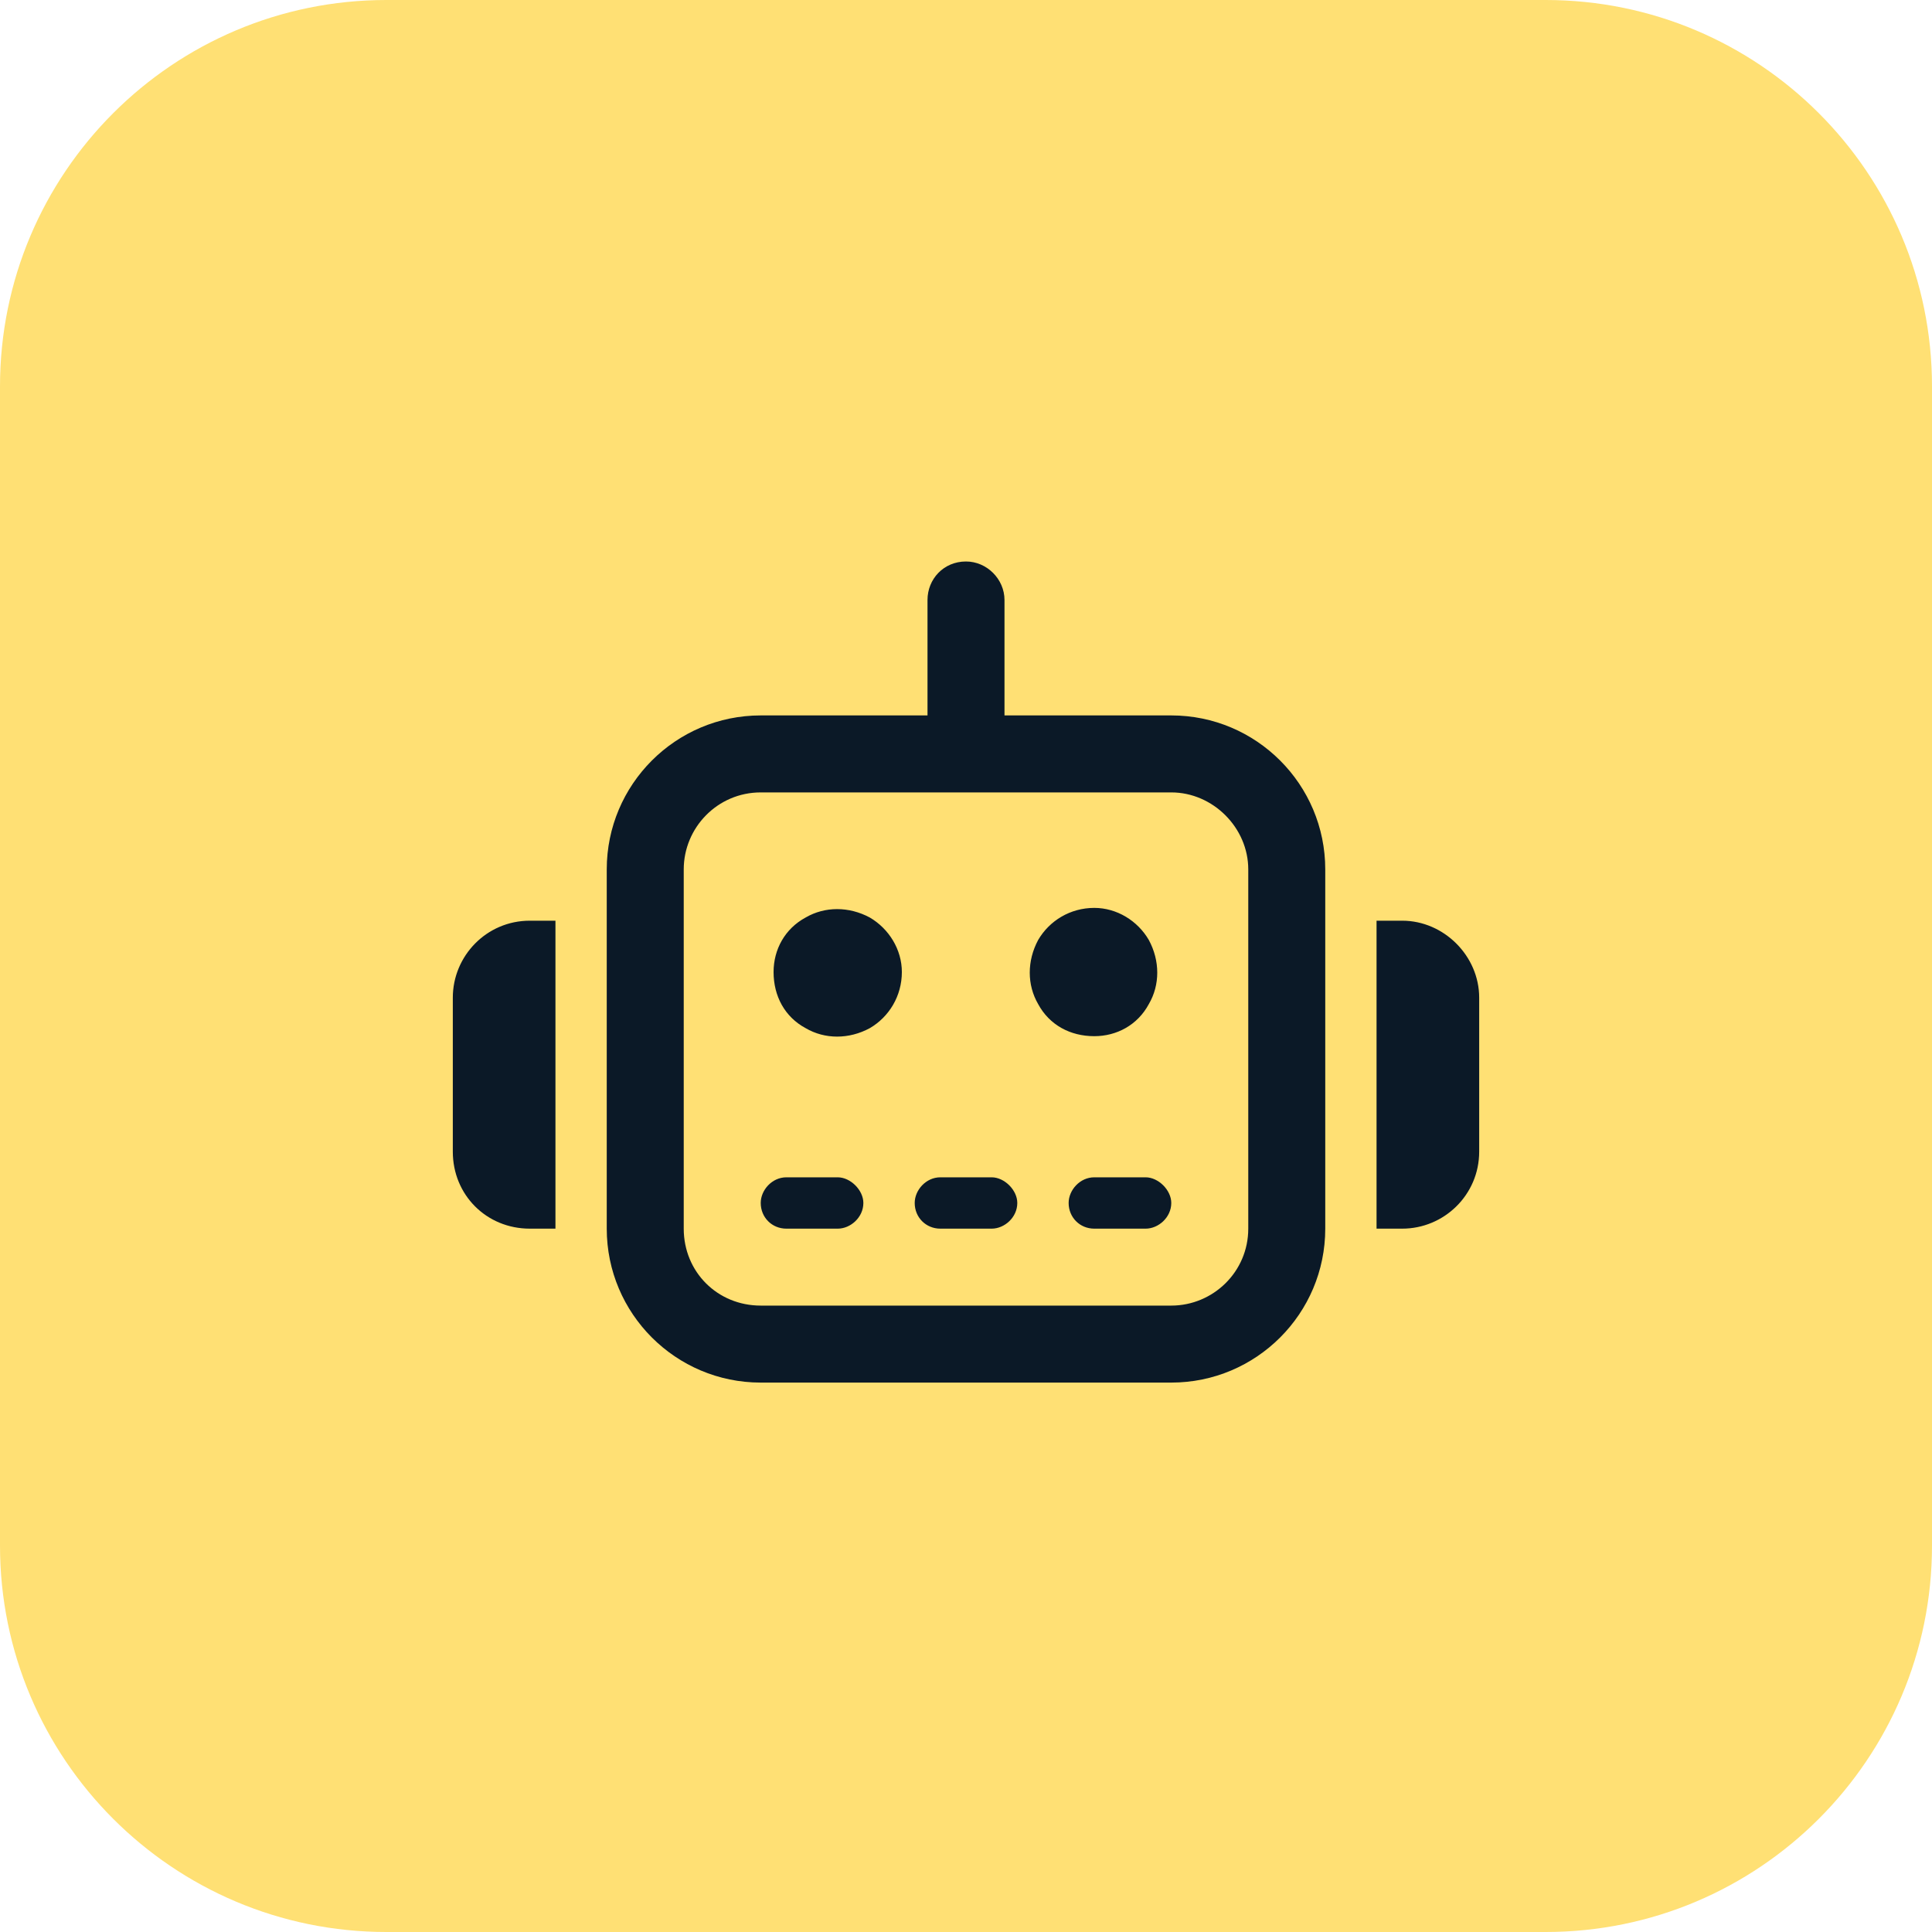
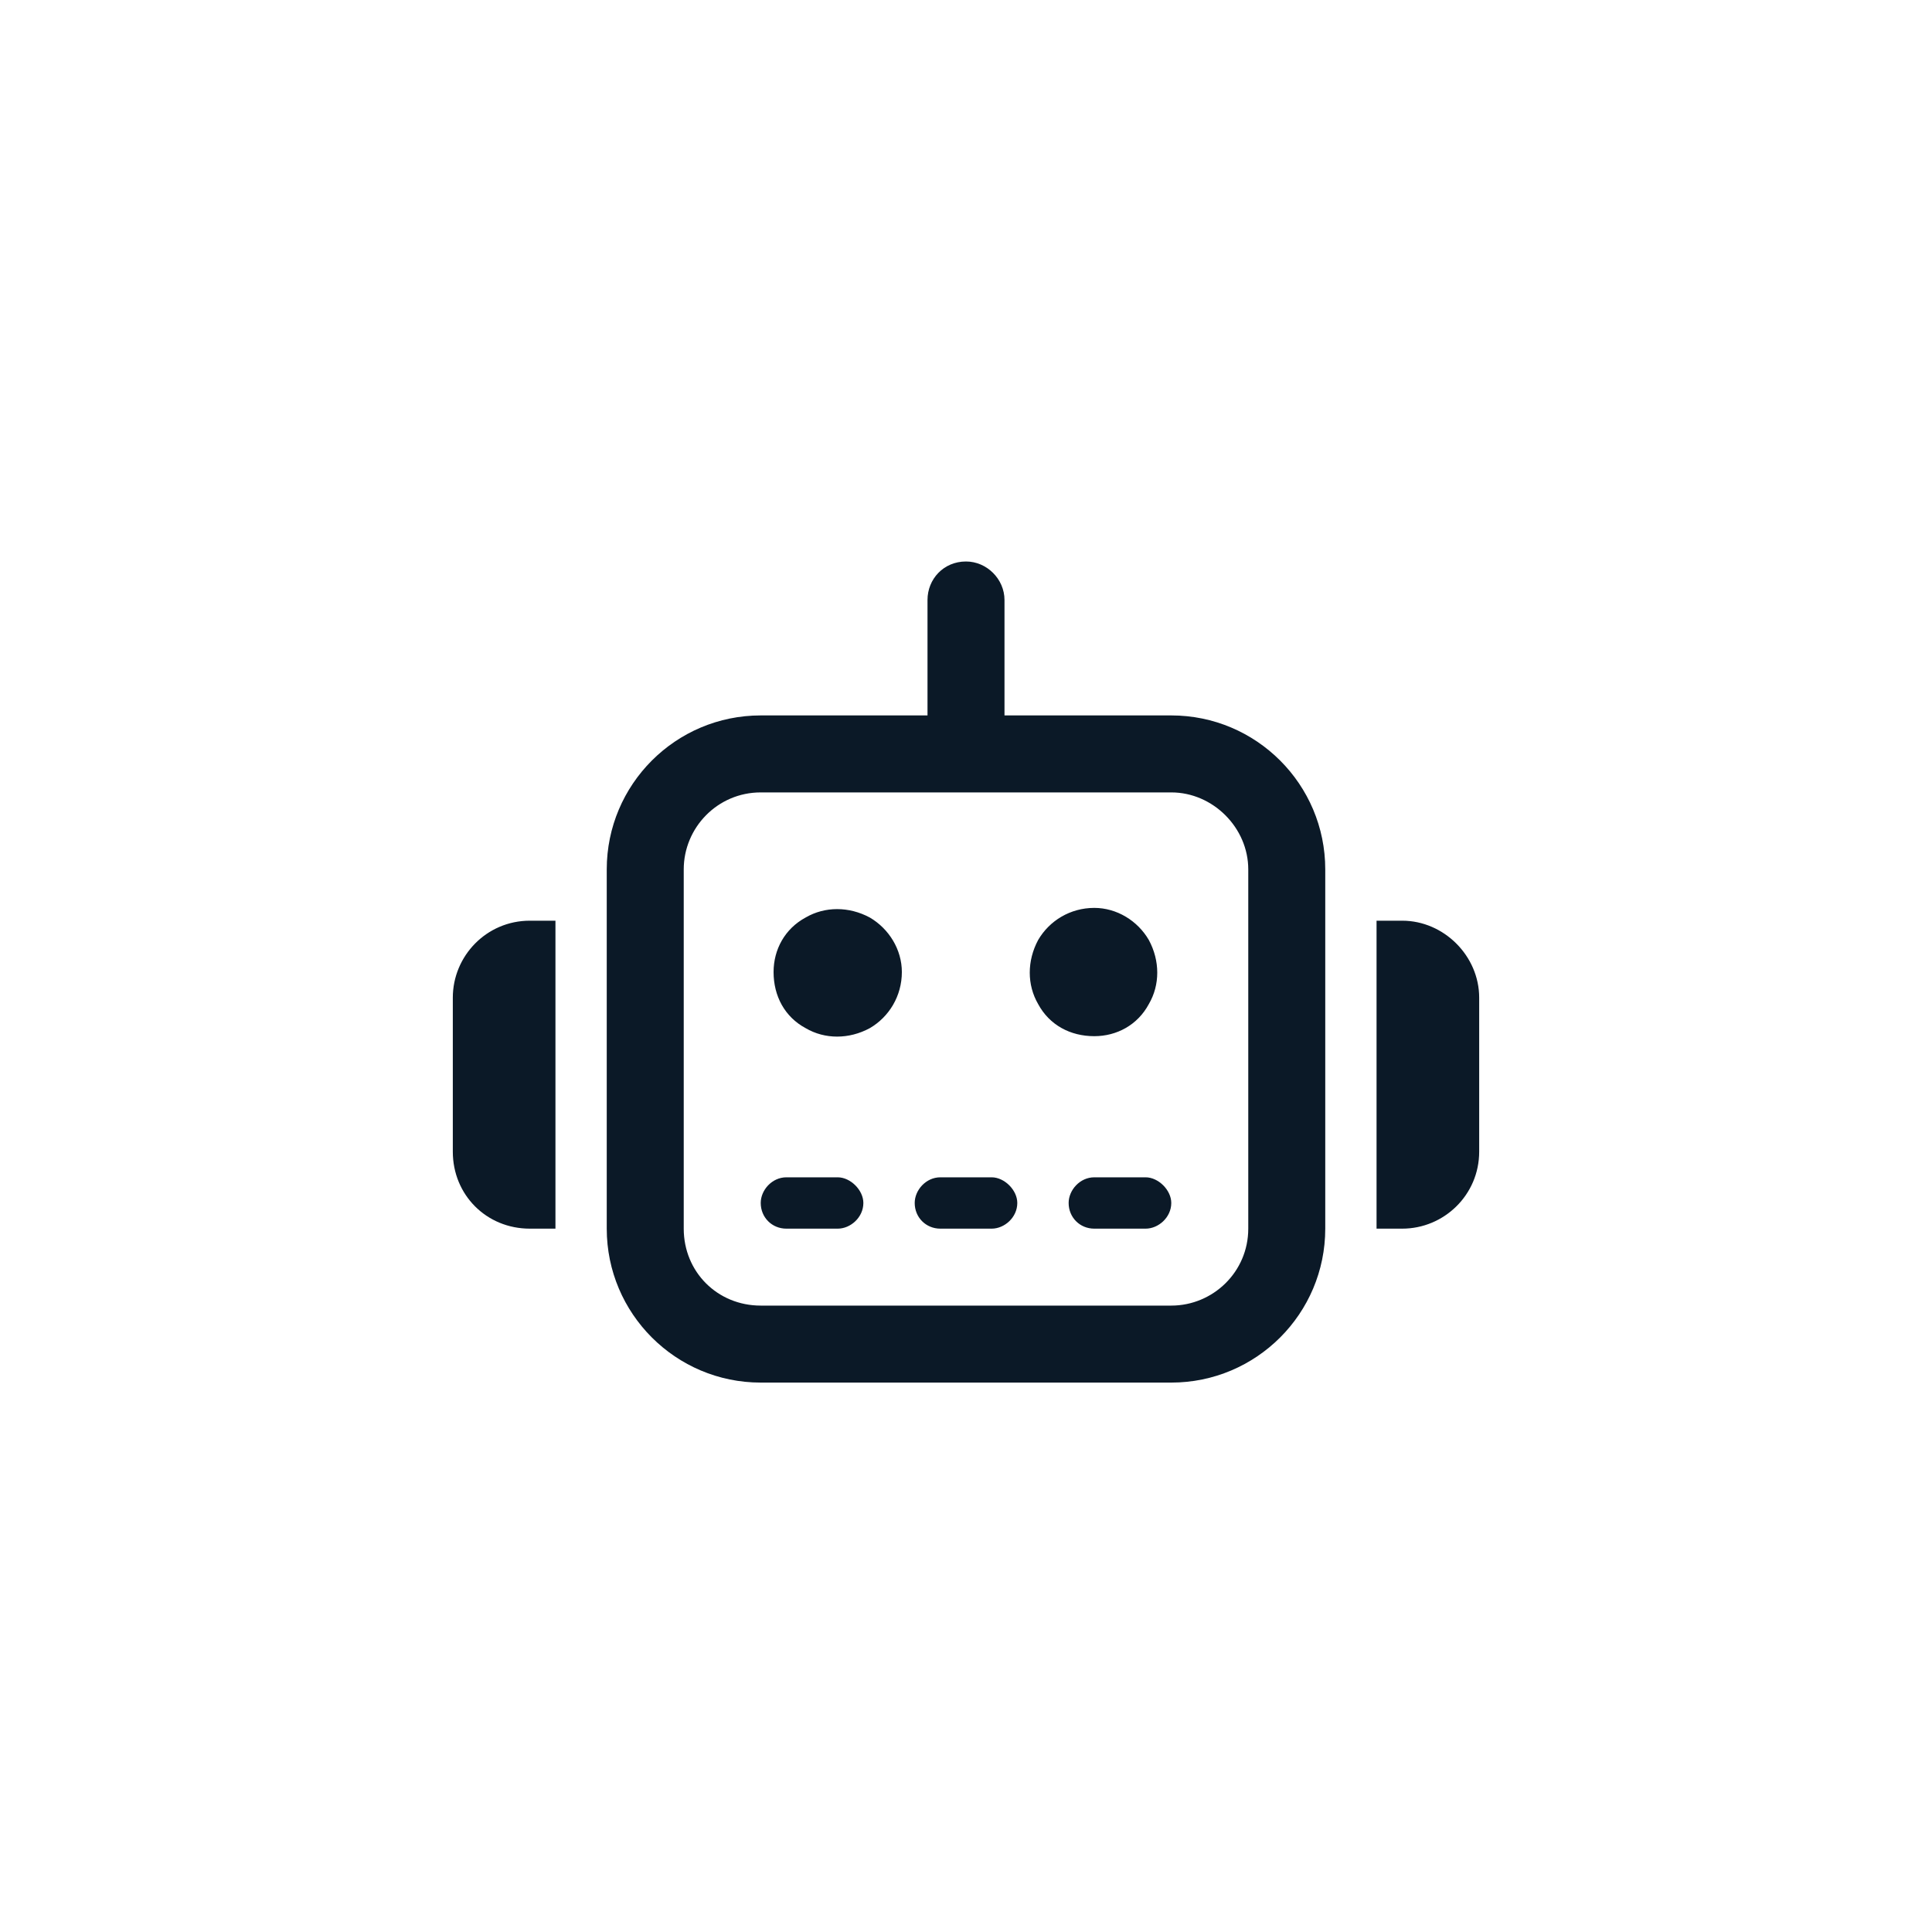
<svg xmlns="http://www.w3.org/2000/svg" width="40" height="40" viewBox="0 0 40 40" fill="none">
-   <path d="M0 8C0 3.582 3.582 0 8 0H32C36.418 0 40 3.582 40 8V32C40 36.418 36.418 40 32 40H8C3.582 40 0 36.418 0 32V8Z" fill="#FFE074" />
  <path d="M20 11.625C20.432 11.625 20.797 11.99 20.797 12.422V14.812H24.25C26.01 14.812 27.438 16.24 27.438 18V25.438C27.438 27.197 26.01 28.625 24.25 28.625H15.75C13.99 28.625 12.562 27.197 12.562 25.438V18C12.562 16.24 13.99 14.812 15.75 14.812H19.203V12.422C19.203 11.99 19.535 11.625 20 11.625ZM15.75 16.406C14.854 16.406 14.156 17.137 14.156 18V25.438C14.156 26.334 14.854 27.031 15.75 27.031H24.25C25.113 27.031 25.844 26.334 25.844 25.438V18C25.844 17.137 25.113 16.406 24.25 16.406H20H15.75ZM10.969 19.062H11.5V25.438H10.969C10.072 25.438 9.375 24.74 9.375 23.844V20.656C9.375 19.793 10.072 19.062 10.969 19.062ZM29.031 19.062C29.895 19.062 30.625 19.793 30.625 20.656V23.844C30.625 24.74 29.895 25.438 29.031 25.438H28.5V19.062H29.031ZM16.281 24.375H17.344C17.609 24.375 17.875 24.641 17.875 24.906C17.875 25.205 17.609 25.438 17.344 25.438H16.281C15.982 25.438 15.75 25.205 15.75 24.906C15.75 24.641 15.982 24.375 16.281 24.375ZM19.469 24.375H20.531C20.797 24.375 21.062 24.641 21.062 24.906C21.062 25.205 20.797 25.438 20.531 25.438H19.469C19.17 25.438 18.938 25.205 18.938 24.906C18.938 24.641 19.17 24.375 19.469 24.375ZM22.656 24.375H23.719C23.984 24.375 24.25 24.641 24.25 24.906C24.25 25.205 23.984 25.438 23.719 25.438H22.656C22.357 25.438 22.125 25.205 22.125 24.906C22.125 24.641 22.357 24.375 22.656 24.375ZM16.016 20.125C16.016 19.66 16.248 19.229 16.68 18.996C17.078 18.764 17.576 18.764 18.008 18.996C18.406 19.229 18.672 19.66 18.672 20.125C18.672 20.623 18.406 21.055 18.008 21.287C17.576 21.52 17.078 21.52 16.68 21.287C16.248 21.055 16.016 20.623 16.016 20.125ZM22.656 18.797C23.121 18.797 23.553 19.062 23.785 19.461C24.018 19.893 24.018 20.391 23.785 20.789C23.553 21.221 23.121 21.453 22.656 21.453C22.158 21.453 21.727 21.221 21.494 20.789C21.262 20.391 21.262 19.893 21.494 19.461C21.727 19.062 22.158 18.797 22.656 18.797Z" fill="#0B1927" />
</svg>